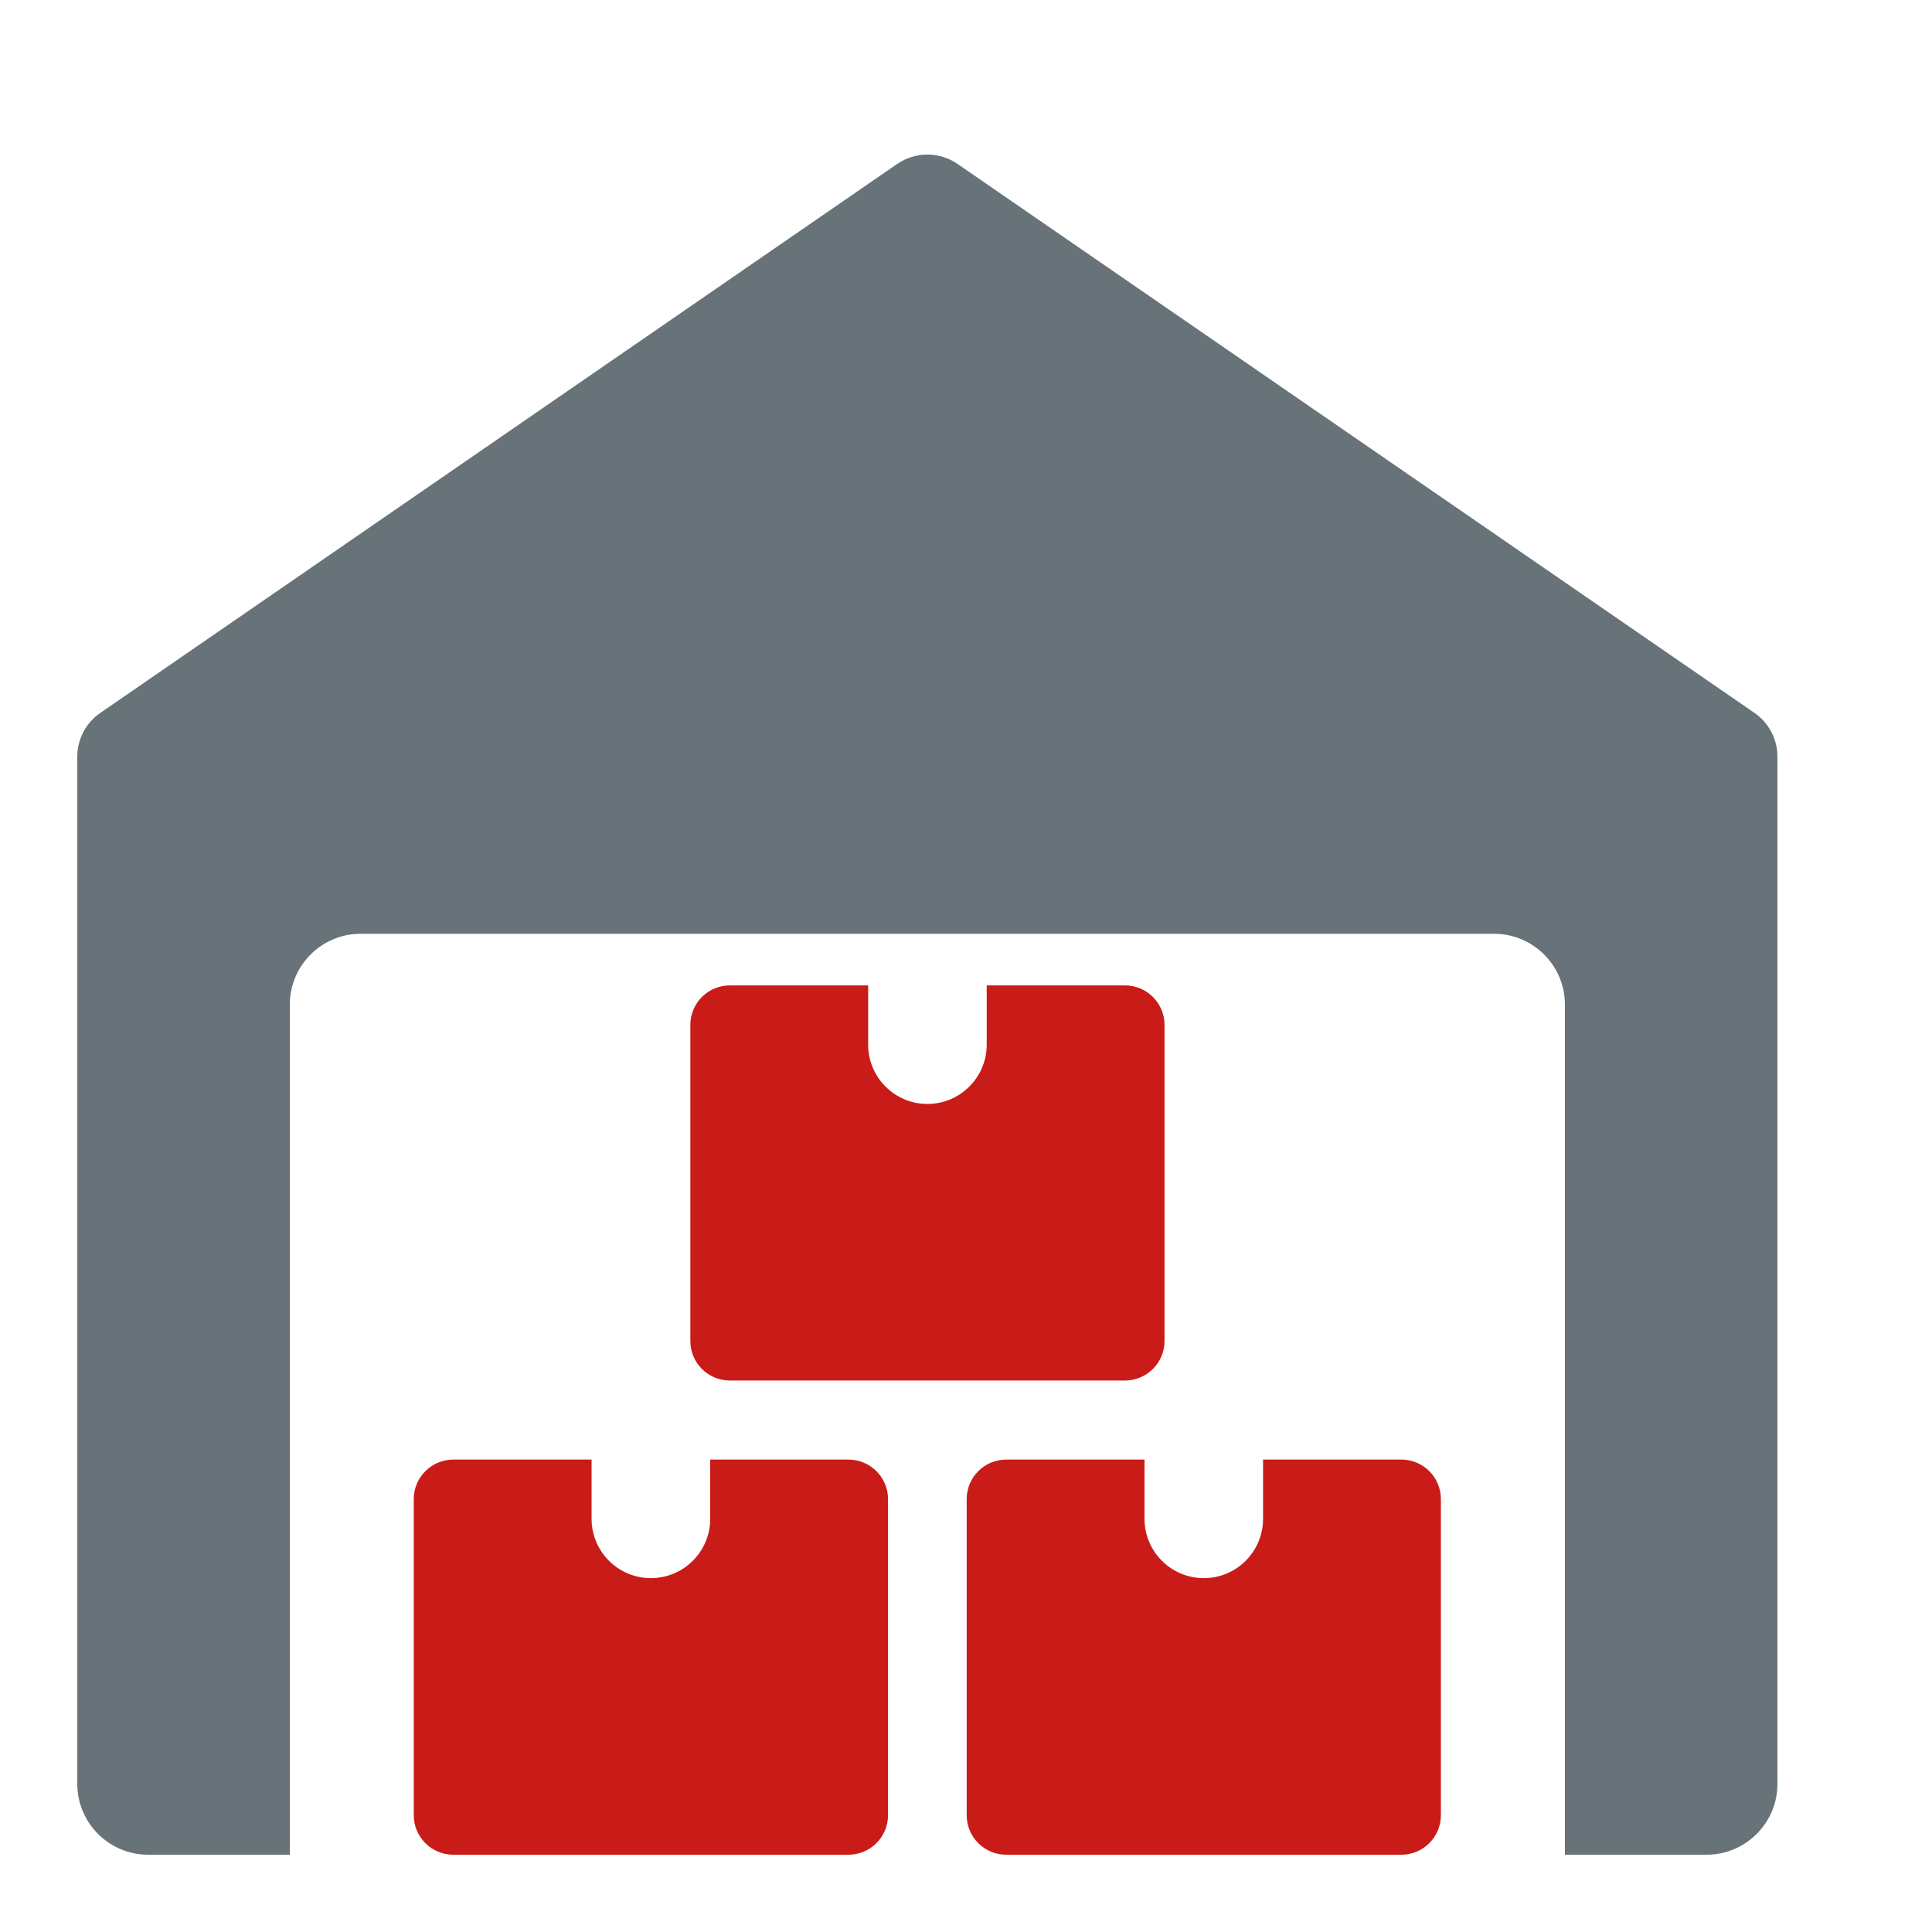
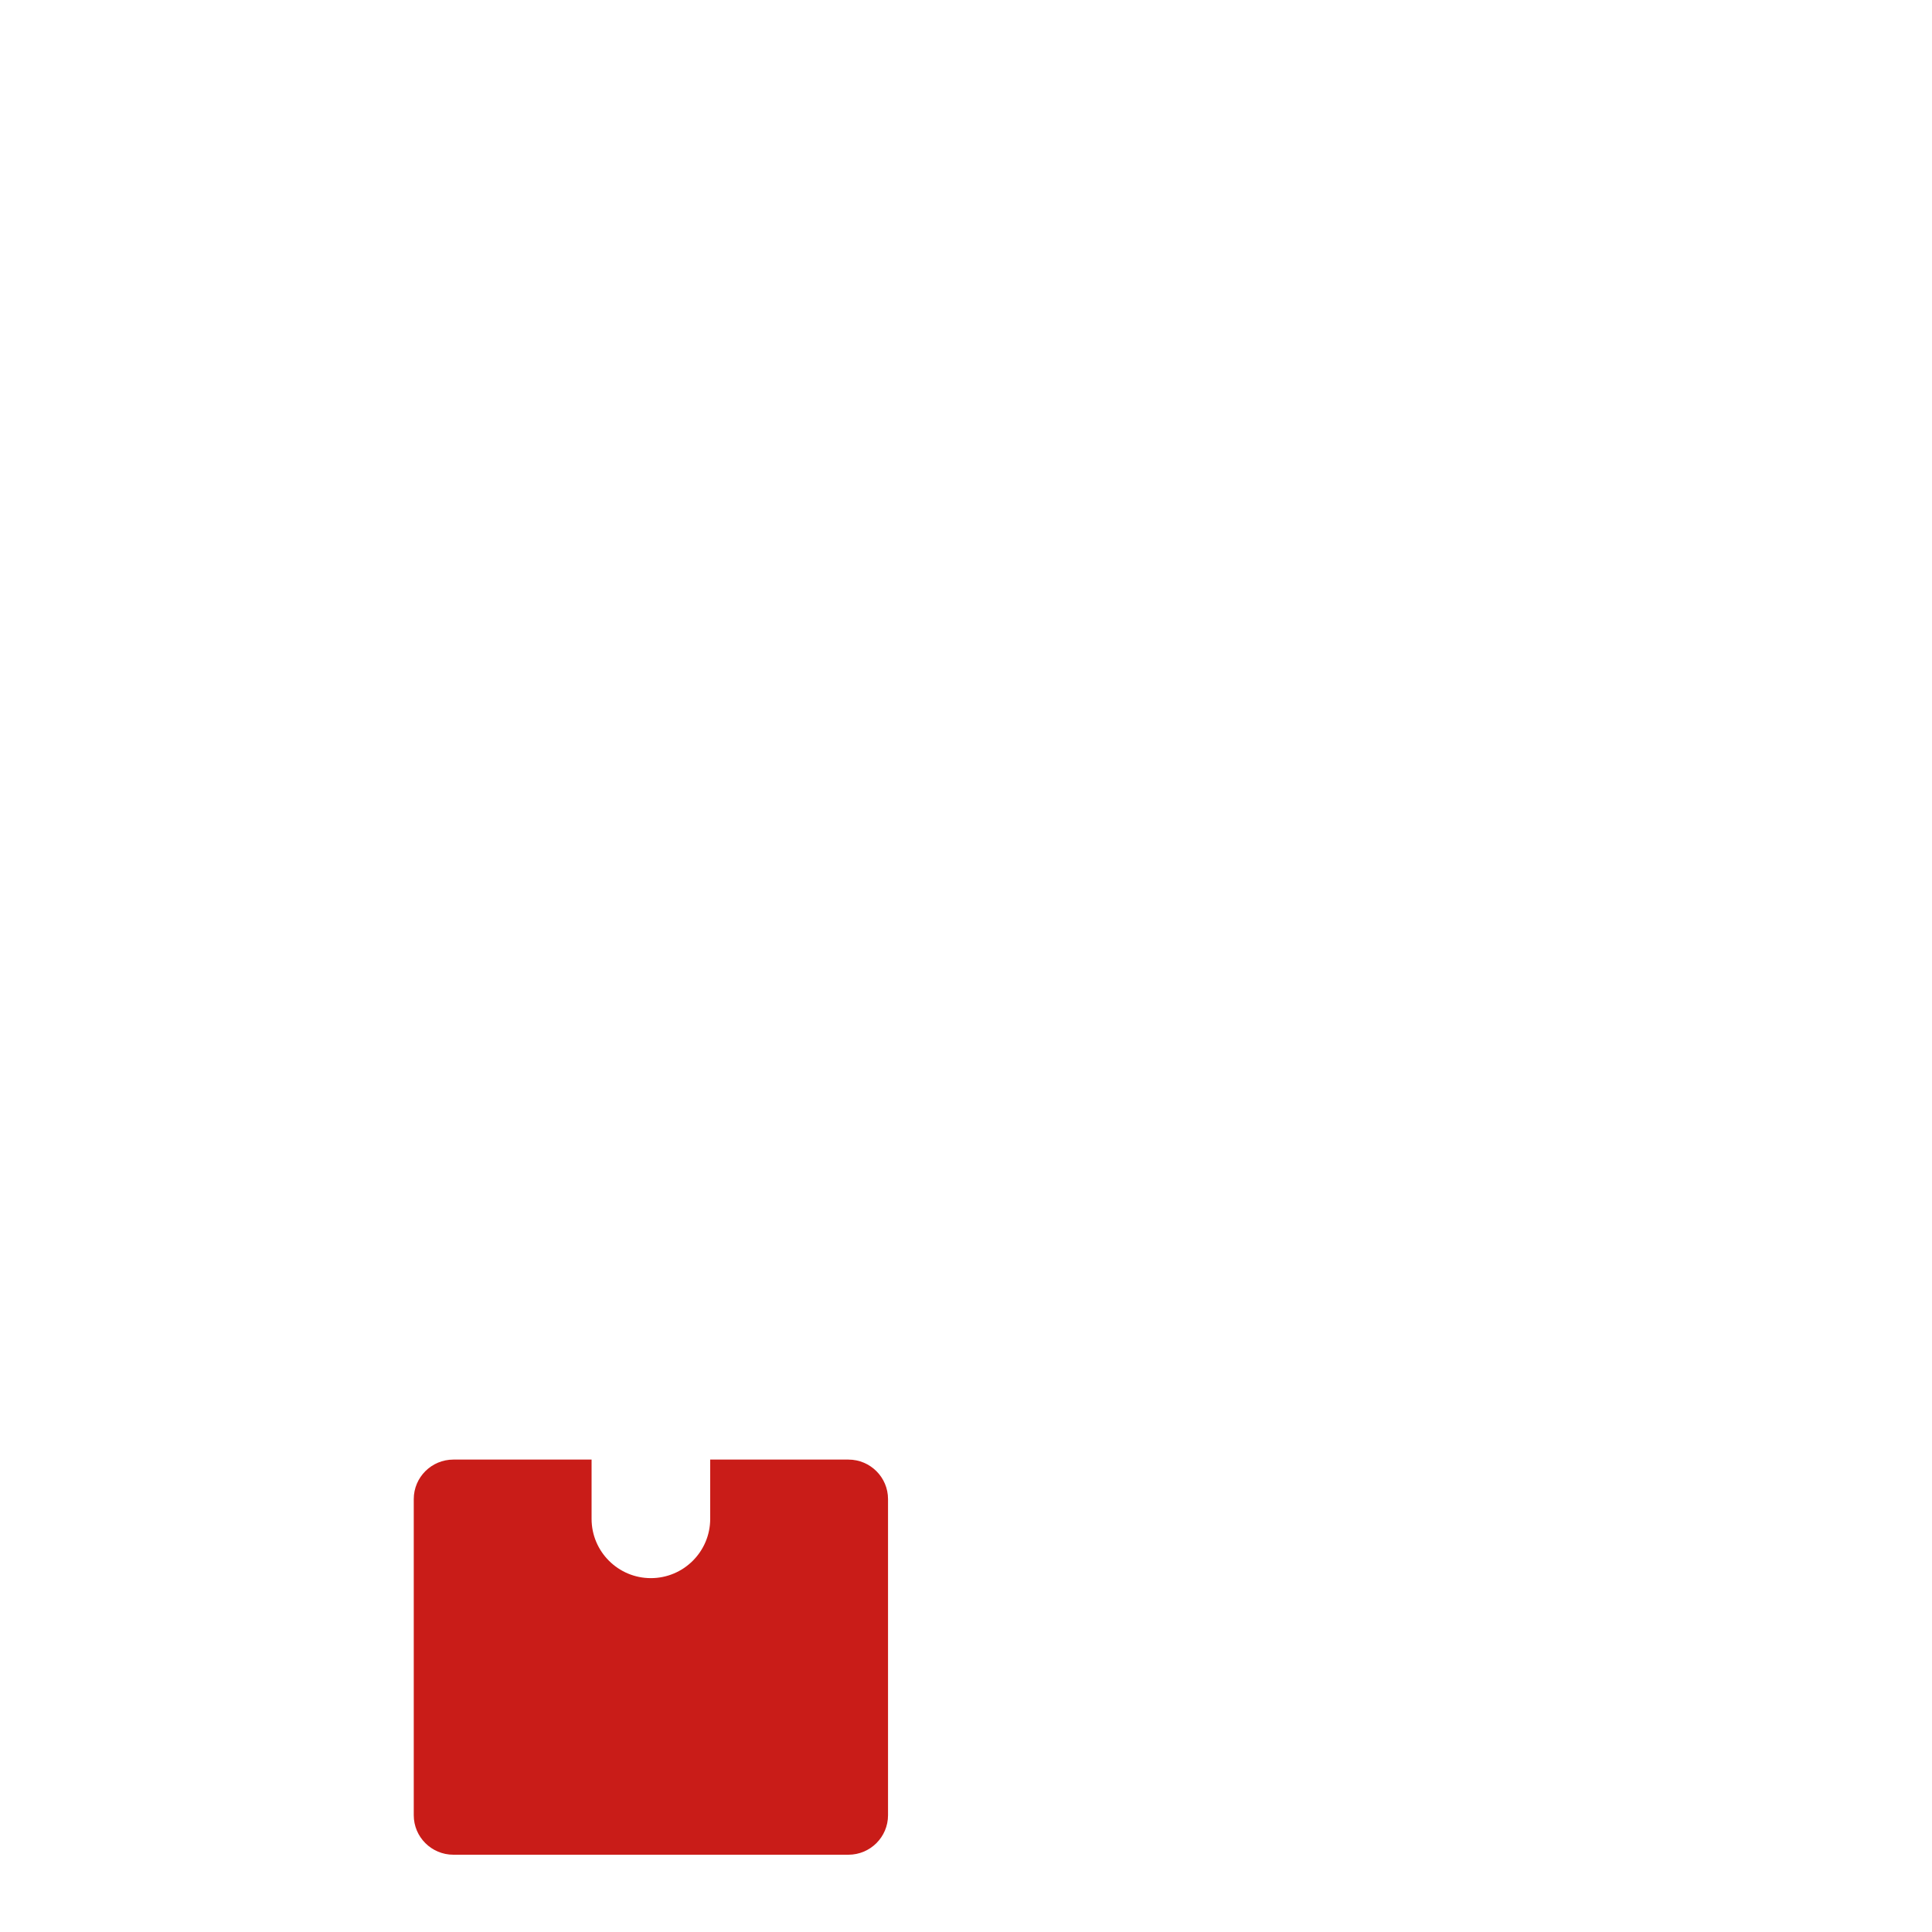
<svg xmlns="http://www.w3.org/2000/svg" width="25" height="25" viewBox="0 0 25 25" fill="none">
-   <path d="M22.703 9.225L12.39 2.121C12.156 1.96 11.846 1.96 11.61 2.121L1.298 9.225C1.111 9.354 1 9.565 1 9.792V23.083C1 23.589 1.411 24 1.917 24H3.75V13C3.75 12.494 4.161 12.083 4.667 12.083H19.333C19.839 12.083 20.25 12.494 20.25 13V24H22.083C22.589 24 23 23.589 23 23.083V9.792C23 9.565 22.889 9.354 22.703 9.225Z" fill="#677379" />
  <path d="M9.19 18.887V19.654C9.19 20.077 8.846 20.421 8.422 20.421C7.999 20.421 7.655 20.077 7.655 19.654V18.887H5.866C5.584 18.887 5.354 19.116 5.354 19.398V23.489C5.354 23.771 5.584 24 5.866 24H10.979C11.261 24 11.491 23.771 11.491 23.489V19.398C11.491 19.116 11.261 18.887 10.979 18.887H9.19Z" fill="#C91C18" />
-   <path d="M16.344 18.887V19.654C16.344 20.077 16 20.421 15.577 20.421C15.153 20.421 14.81 20.077 14.81 19.654V18.887H13.02C12.738 18.887 12.509 19.116 12.509 19.398V23.489C12.509 23.771 12.738 24 13.02 24H18.134C18.416 24 18.645 23.771 18.645 23.489V19.398C18.645 19.116 18.416 18.887 18.134 18.887H16.344Z" fill="#C91C18" />
-   <path d="M12.768 12.751V13.518C12.768 13.941 12.424 14.285 12.001 14.285C11.577 14.285 11.234 13.941 11.234 13.518V12.751H9.444C9.162 12.751 8.933 12.98 8.933 13.262V17.353C8.933 17.635 9.162 17.864 9.444 17.864H14.557C14.839 17.864 15.069 17.635 15.069 17.353V13.262C15.069 12.98 14.839 12.751 14.557 12.751H12.768Z" fill="#C91C18" />
</svg>